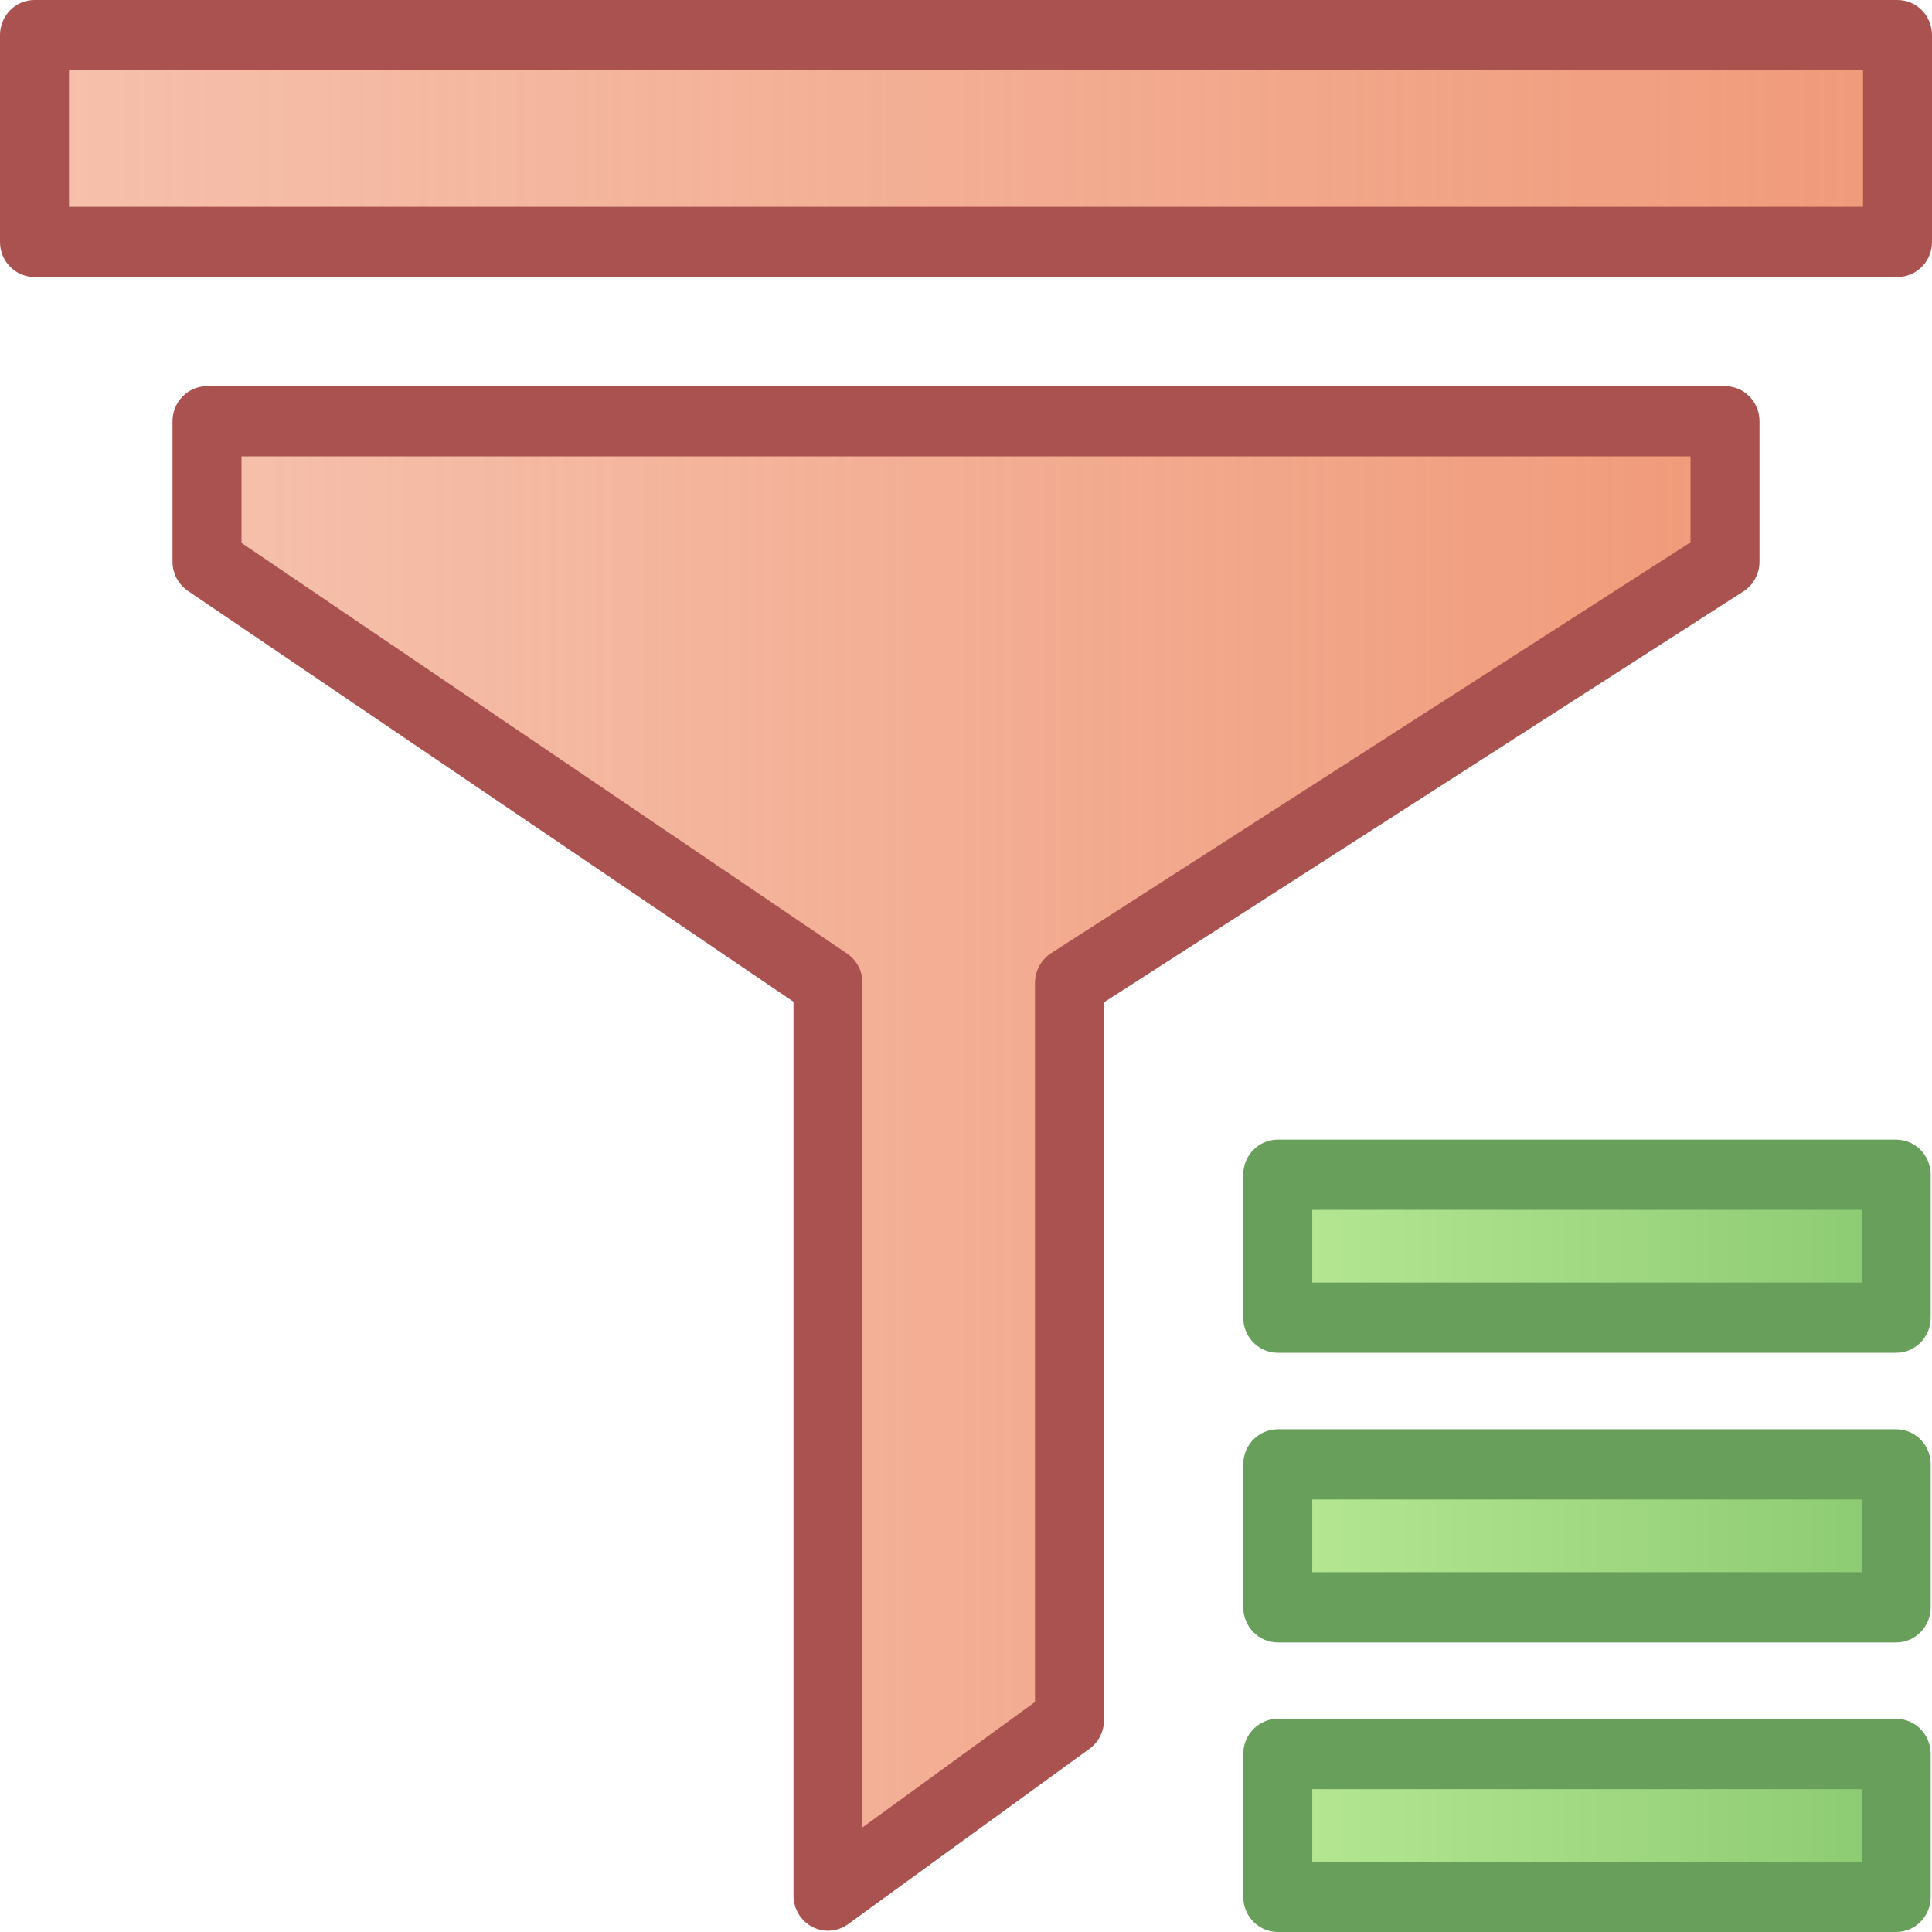
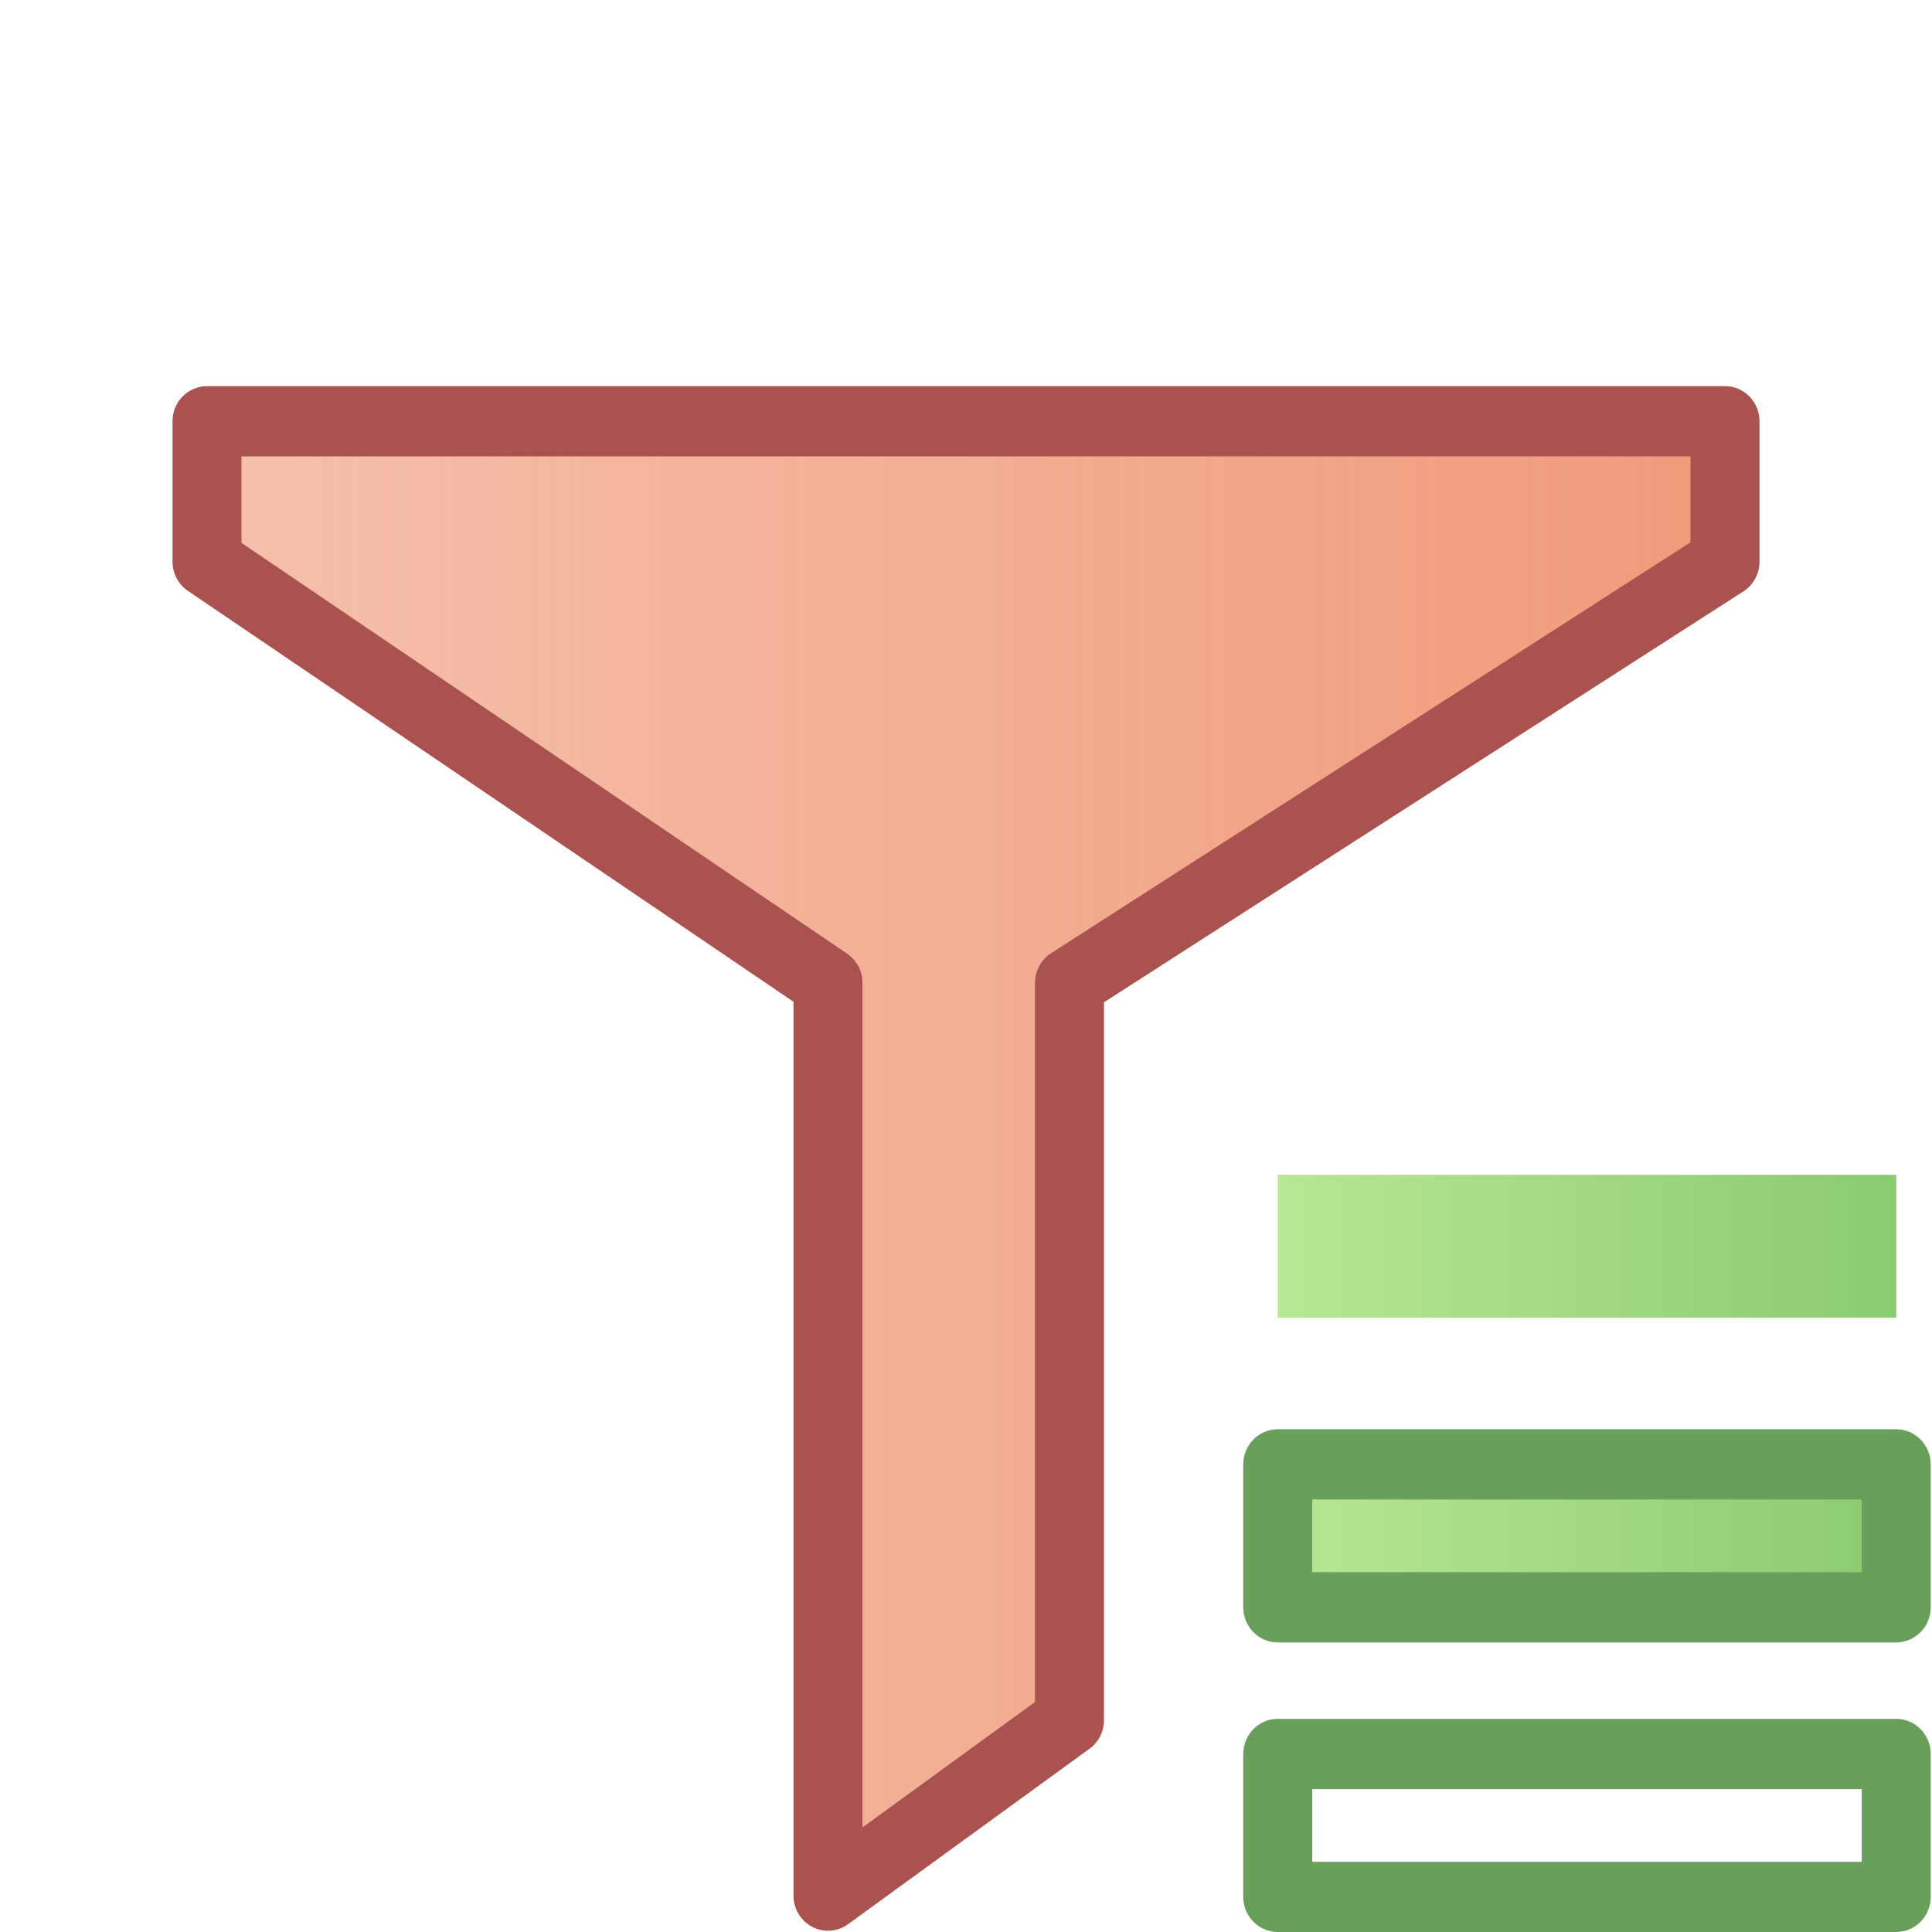
<svg xmlns="http://www.w3.org/2000/svg" width="24" height="24" viewBox="0 0 24 24" fill="none">
-   <path d="M23.572 3.005H0.429V0.436H23.572V3.005Z" fill="url(#paint0_linear_1422_48876)" />
-   <path fill-rule="evenodd" clip-rule="evenodd" d="M0 3.005C0 3.246 0.192 3.441 0.429 3.441H23.571C23.808 3.441 24 3.246 24 3.005V0.436C24 0.195 23.808 0 23.571 0H0.429C0.192 0 0 0.195 0 0.436V3.005ZM0.857 2.569V0.872H23.143V2.569H0.857Z" fill="#AA5250" />
  <path d="M2.571 6.978V5.233H21.428V6.978L13.286 12.211V21.368L10.286 23.549V12.211L2.571 6.978Z" fill="url(#paint1_linear_1422_48876)" />
  <path fill-rule="evenodd" clip-rule="evenodd" d="M2.143 5.233C2.143 4.992 2.335 4.797 2.572 4.797H21.429C21.666 4.797 21.857 4.992 21.857 5.233V6.977C21.857 7.127 21.782 7.266 21.658 7.346L13.714 12.451V21.368C13.714 21.509 13.648 21.641 13.535 21.723L10.535 23.903C10.404 23.998 10.233 24.011 10.09 23.936C9.947 23.861 9.857 23.712 9.857 23.548V12.444L2.334 7.34C2.215 7.259 2.143 7.123 2.143 6.977V5.233ZM3 5.669V6.744L10.524 11.847C10.643 11.928 10.714 12.064 10.714 12.21V22.701L12.857 21.143V12.21C12.857 12.061 12.933 11.921 13.057 11.841L21 6.737V5.669H3Z" fill="#AA5250" />
  <path d="M23.556 14.593H15.873V16.368H23.556V14.593Z" fill="url(#paint2_linear_1422_48876)" />
-   <path fill-rule="evenodd" clip-rule="evenodd" d="M15.444 14.593C15.444 14.352 15.636 14.157 15.873 14.157H23.555C23.792 14.157 23.984 14.352 23.984 14.593V16.369C23.984 16.61 23.792 16.805 23.555 16.805H15.873C15.636 16.805 15.444 16.61 15.444 16.369V14.593ZM16.301 15.029V15.933H23.127V15.029H16.301Z" fill="#689F5A" />
  <path d="M23.556 18.19H15.873V19.966H23.556V18.19Z" fill="url(#paint3_linear_1422_48876)" />
  <path fill-rule="evenodd" clip-rule="evenodd" d="M15.444 18.191C15.444 17.95 15.636 17.755 15.873 17.755H23.555C23.792 17.755 23.984 17.95 23.984 18.191V19.966C23.984 20.207 23.792 20.403 23.555 20.403H15.873C15.636 20.403 15.444 20.207 15.444 19.966V18.191ZM16.301 18.627V19.53H23.127V18.627H16.301Z" fill="#689F5A" />
-   <path d="M23.556 21.788H15.873V23.564H23.556V21.788Z" fill="url(#paint4_linear_1422_48876)" />
  <path fill-rule="evenodd" clip-rule="evenodd" d="M15.444 21.789C15.444 21.548 15.636 21.352 15.873 21.352H23.555C23.792 21.352 23.984 21.548 23.984 21.789V23.564C23.984 23.805 23.792 24 23.555 24H15.873C15.636 24 15.444 23.805 15.444 23.564V21.789ZM16.301 22.225V23.128H23.127V22.225H16.301Z" fill="#689F5A" />
  <defs>
    <linearGradient id="paint0_linear_1422_48876" x1="0" y1="1.72" x2="24" y2="1.72" gradientUnits="userSpaceOnUse">
      <stop stop-color="#F09A79" stop-opacity="0.612" />
      <stop offset="1" stop-color="#F09A79" />
    </linearGradient>
    <linearGradient id="paint1_linear_1422_48876" x1="2.143" y1="14.597" x2="21.857" y2="14.597" gradientUnits="userSpaceOnUse">
      <stop stop-color="#F09A79" stop-opacity="0.612" />
      <stop offset="1" stop-color="#F09A79" />
    </linearGradient>
    <linearGradient id="paint2_linear_1422_48876" x1="15.426" y1="15.481" x2="24.002" y2="15.481" gradientUnits="userSpaceOnUse">
      <stop stop-color="#B9E995" />
      <stop offset="1" stop-color="#89C970" />
    </linearGradient>
    <linearGradient id="paint3_linear_1422_48876" x1="15.426" y1="19.078" x2="24.002" y2="19.078" gradientUnits="userSpaceOnUse">
      <stop stop-color="#B9E995" />
      <stop offset="1" stop-color="#89C970" />
    </linearGradient>
    <linearGradient id="paint4_linear_1422_48876" x1="15.426" y1="22.676" x2="24.002" y2="22.676" gradientUnits="userSpaceOnUse">
      <stop stop-color="#B9E995" />
      <stop offset="1" stop-color="#89C970" />
    </linearGradient>
  </defs>
</svg>